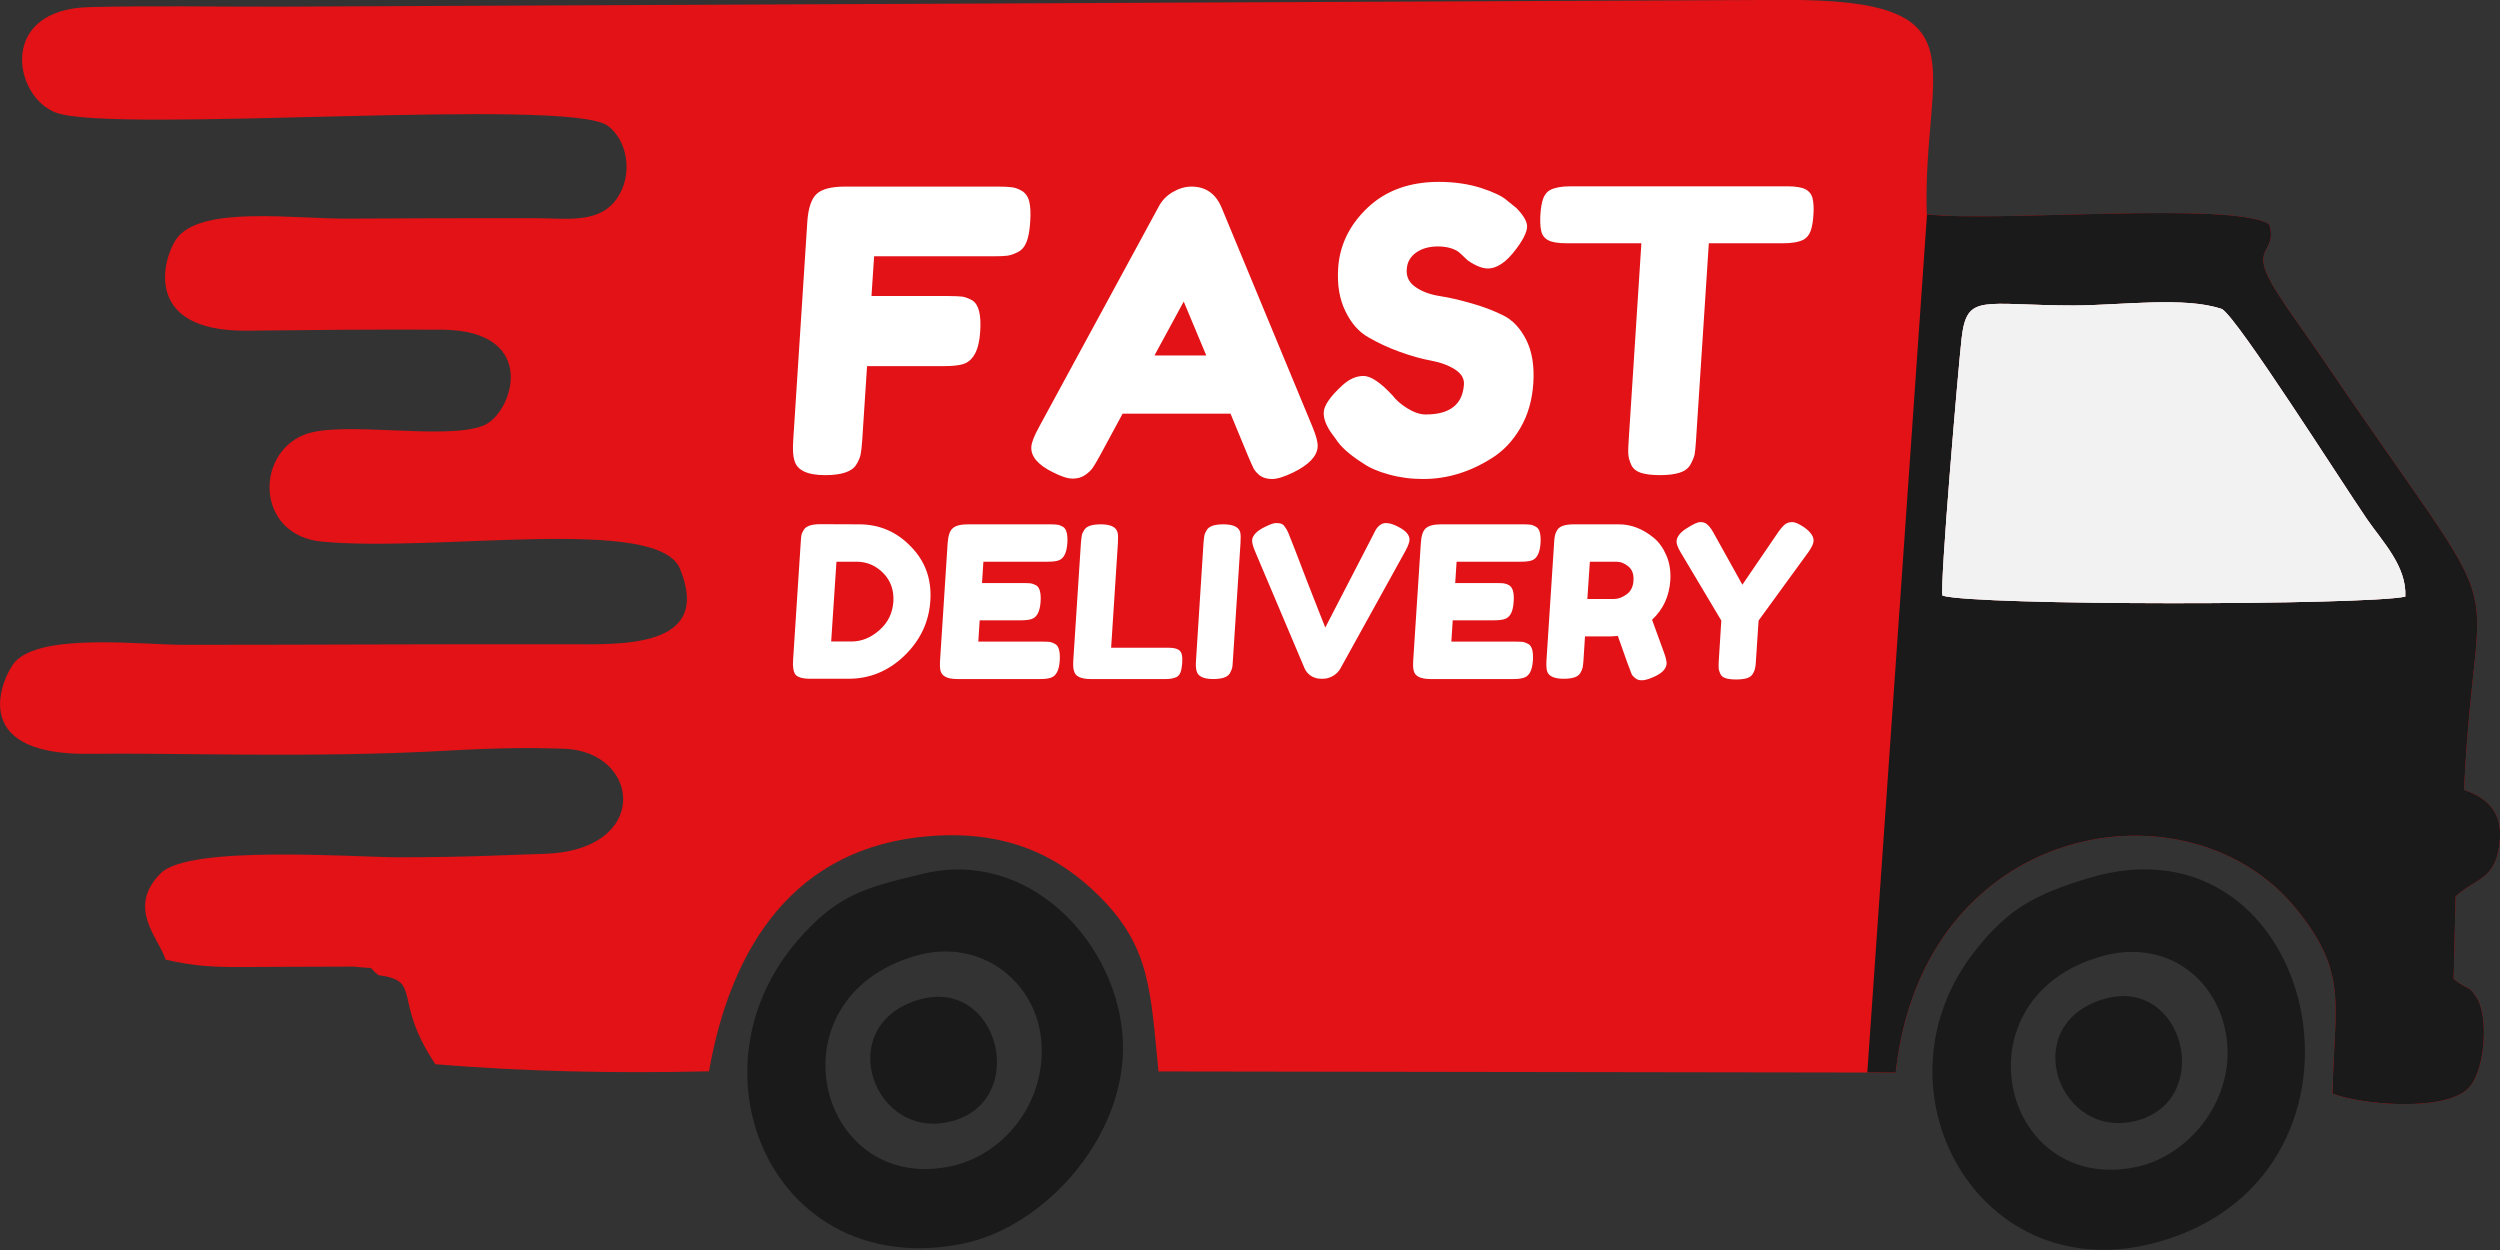
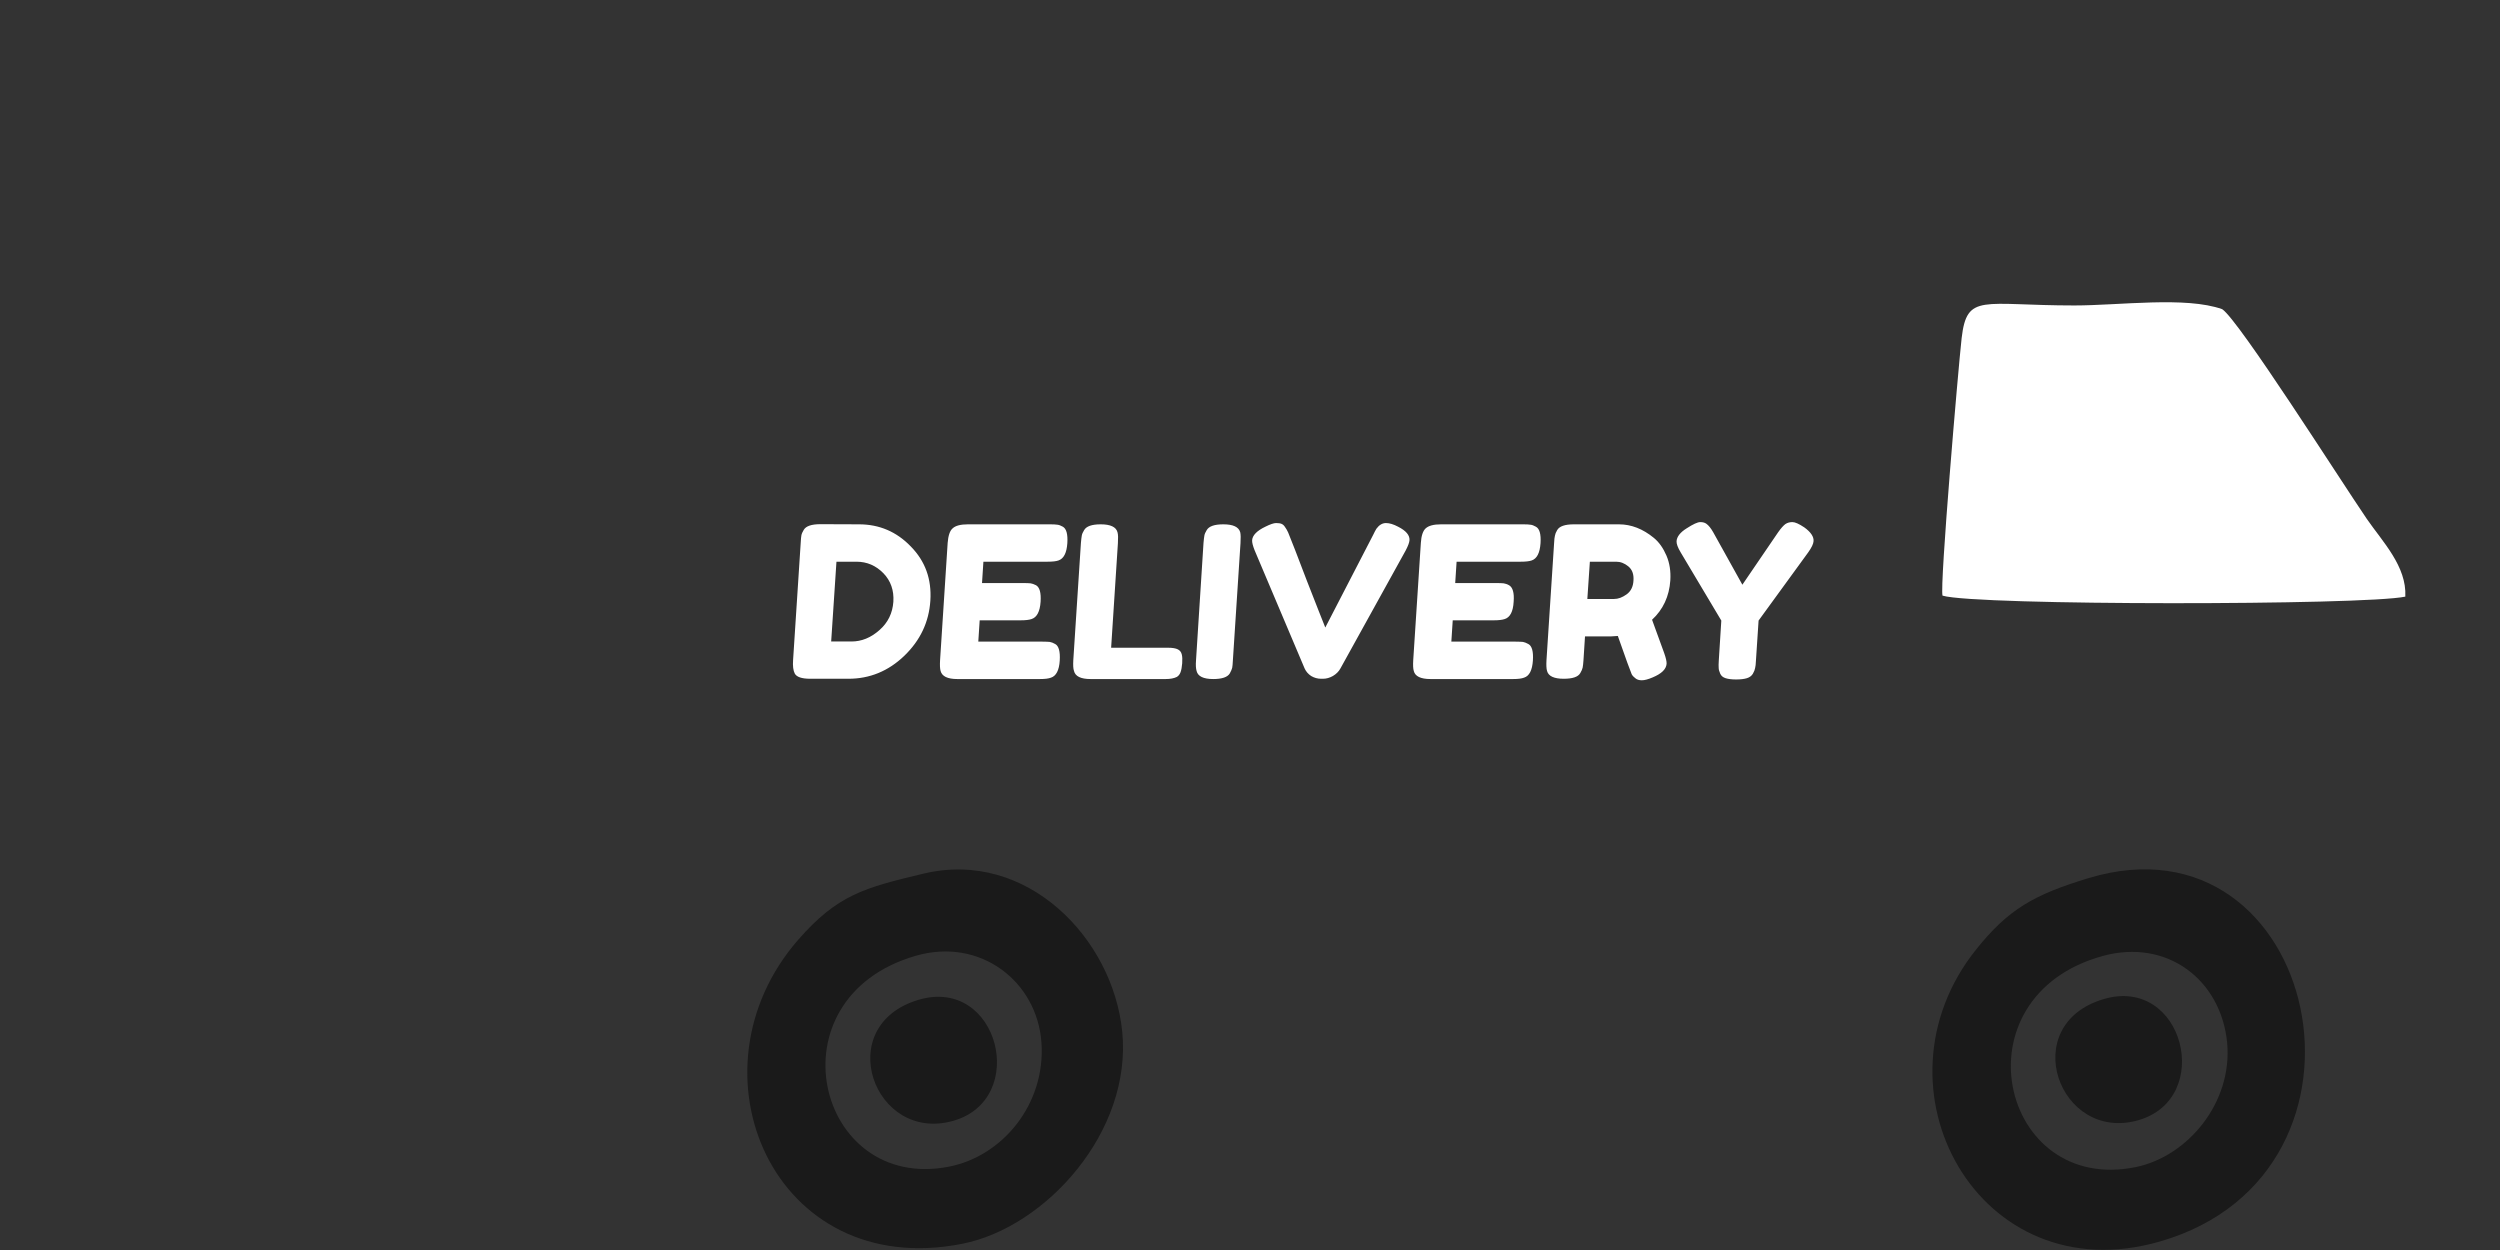
<svg xmlns="http://www.w3.org/2000/svg" zoomAndPan="magnify" preserveAspectRatio="xMidYMid meet" version="1.0" viewBox="2.26 19.98 70.5 35.25">
  <rect x="2.26" y="19.98" width="70.5" height="35.25" fill="#333333" stroke="none" />
  <SCRIPT id="allow-copy_script" />
  <defs>
    <clipPath id="ada9346805">
      <path d="M 2.262 19.977 L 72.762 19.977 L 72.762 52 L 2.262 52 Z M 2.262 19.977 " clip-rule="nonzero" />
    </clipPath>
    <clipPath id="fcb111a6af">
      <path d="M 54 25 L 72.762 25 L 72.762 52 L 54 52 Z M 54 25 " clip-rule="nonzero" />
    </clipPath>
    <clipPath id="612060890b">
-       <path d="M 56 44 L 68 44 L 68 55.227 L 56 55.227 Z M 56 44 " clip-rule="nonzero" />
+       <path d="M 56 44 L 68 44 L 68 55.227 L 56 55.227 M 56 44 " clip-rule="nonzero" />
    </clipPath>
    <clipPath id="b606c9e637">
      <path d="M 23 44 L 34 44 L 34 55.227 L 23 55.227 Z M 23 44 " clip-rule="nonzero" />
    </clipPath>
  </defs>
  <g clip-path="url(#ada9346805)">
-     <path fill="#e21216" d="M 64.926 28.699 C 65.395 29.008 68.234 33.484 69.004 34.613 C 69.445 35.254 70.133 35.949 70.09 36.805 C 68.945 37.051 57.977 37.062 57.039 36.777 C 56.957 36.496 57.48 30.395 57.578 29.516 C 57.727 28.234 58.152 28.594 60.758 28.594 C 62.031 28.594 63.898 28.332 64.926 28.699 Z M 13.48 44.156 C 12.176 44.148 7.594 43.809 6.797 44.602 C 5.805 45.59 6.758 46.449 6.926 47.039 C 8.039 47.301 8.688 47.246 9.934 47.246 L 12.242 47.238 C 12.977 47.328 12.547 47.176 12.934 47.48 C 14.191 47.645 13.305 48.152 14.539 49.992 C 17.016 50.195 19.555 50.254 22.254 50.191 C 22.855 46.762 24.609 43.84 28.52 43.555 C 30.625 43.402 32.098 44.082 33.285 45.277 C 34.695 46.699 34.699 47.887 34.93 50.195 L 55.719 50.227 C 56.484 43.125 63.945 41.875 66.988 45.582 C 68.516 47.441 68.074 48.324 68.039 50.82 C 68.812 51.125 71.102 51.34 71.828 50.707 C 72.34 50.266 72.457 48.668 72.102 48.113 C 71.867 47.746 71.863 47.918 71.453 47.586 L 71.508 45.262 C 72.055 44.746 72.621 44.809 72.746 43.777 C 72.859 42.859 72.379 42.477 71.746 42.254 C 72.078 35.16 73.414 38.441 67.637 29.922 C 67.223 29.312 66.887 28.875 66.473 28.227 C 65.602 26.855 66.508 27.191 66.254 26.305 C 65.246 25.645 58.453 26.262 56.594 26.02 C 56.469 21.797 58.285 19.969 52.609 19.977 L 10.113 20.168 C 8.352 20.172 6.543 20.137 4.789 20.18 C 2.188 20.238 2.641 22.711 3.836 23.156 C 5.477 23.762 18.316 22.703 19.406 23.531 C 19.961 23.953 20.121 24.906 19.66 25.574 C 19.16 26.301 18.238 26.133 17.375 26.133 C 15.605 26.133 13.828 26.133 12.059 26.145 C 10.594 26.156 8.043 25.785 7.289 26.648 C 6.891 27.109 6.156 29.336 9.219 29.305 C 11.047 29.285 12.898 29.266 14.727 29.277 C 17.5 29.301 16.719 31.645 15.895 31.98 C 14.82 32.414 11.875 31.82 10.832 32.242 C 9.438 32.805 9.492 35.082 11.34 35.254 C 14.582 35.562 20.809 34.504 21.434 36.016 C 22.375 38.293 19.723 38.148 18.258 38.148 C 14.656 38.141 11.059 38.164 7.457 38.164 C 6.246 38.164 3.426 37.82 2.68 38.648 C 2.402 38.961 1.191 41.293 4.801 41.238 C 7.086 41.203 11.117 41.363 14.879 41.148 C 16.434 41.062 17.305 41.066 18.156 41.094 C 20.332 41.16 20.641 43.98 17.582 44.059 C 16.371 44.094 15.605 44.152 13.48 44.156 Z M 13.48 44.156 " fill-opacity="1" fill-rule="evenodd" />
-   </g>
+     </g>
  <g clip-path="url(#fcb111a6af)">
-     <path fill="#1a1a1a" d="M 64.926 28.699 C 65.395 29.008 68.234 33.484 69.004 34.613 C 69.445 35.254 70.133 35.949 70.09 36.805 C 68.945 37.051 57.977 37.062 57.039 36.777 C 56.957 36.496 57.48 30.395 57.578 29.516 C 57.727 28.234 58.152 28.594 60.758 28.594 C 62.031 28.594 63.898 28.332 64.926 28.699 Z M 54.918 50.223 L 56.602 26.023 C 58.469 26.258 65.246 25.645 66.254 26.305 C 66.508 27.191 65.602 26.855 66.473 28.227 C 66.887 28.875 67.223 29.312 67.637 29.922 C 73.414 38.441 72.078 35.16 71.746 42.254 C 72.379 42.477 72.859 42.859 72.746 43.777 C 72.621 44.809 72.055 44.746 71.508 45.262 L 71.453 47.586 C 71.863 47.918 71.867 47.746 72.102 48.113 C 72.457 48.668 72.34 50.266 71.828 50.707 C 71.102 51.34 68.812 51.125 68.039 50.82 C 68.074 48.324 68.516 47.441 66.988 45.582 C 63.945 41.875 56.484 43.125 55.719 50.227 Z M 54.918 50.223 " fill-opacity="1" fill-rule="evenodd" />
-   </g>
+     </g>
  <path fill="#ffffff" d="M 64.926 28.699 C 63.898 28.332 62.031 28.594 60.758 28.594 C 58.152 28.594 57.727 28.234 57.578 29.516 C 57.48 30.395 56.957 36.496 57.039 36.777 C 57.977 37.062 68.945 37.051 70.09 36.805 C 70.133 35.949 69.445 35.254 69.004 34.613 C 68.234 33.484 65.395 29.008 64.926 28.699 Z M 64.926 28.699 " fill-opacity="1" fill-rule="evenodd" />
  <g clip-path="url(#612060890b)">
    <path fill="#1a1a1a" d="M 61.559 46.938 C 63.371 46.441 64.898 47.613 65.066 49.391 C 65.219 51.082 63.949 52.59 62.492 52.891 C 58.664 53.676 57.379 48.086 61.559 46.938 Z M 61.16 44.742 C 59.609 45.211 58.891 45.625 57.988 46.754 C 54.867 50.648 58.059 56.461 63.164 54.992 C 69.934 53.047 67.641 42.785 61.16 44.742 Z M 61.16 44.742 " fill-opacity="1" fill-rule="evenodd" />
  </g>
  <g clip-path="url(#b606c9e637)">
    <path fill="#1a1a1a" d="M 28.082 46.934 C 29.898 46.406 31.508 47.652 31.629 49.383 C 31.75 51.109 30.539 52.582 29.023 52.879 C 25.277 53.617 23.949 48.129 28.082 46.934 Z M 28.301 44.617 C 26.629 45.016 25.883 45.211 24.773 46.477 C 21.527 50.191 24.074 56.109 29.395 55.055 C 31.758 54.59 34.195 51.883 33.906 49.062 C 33.641 46.449 31.223 43.918 28.301 44.617 Z M 28.301 44.617 " fill-opacity="1" fill-rule="evenodd" />
  </g>
  <path fill="#1a1a1a" d="M 61.59 48.152 C 59.121 48.875 60.324 52.211 62.562 51.57 C 64.703 50.953 63.84 47.496 61.59 48.152 Z M 61.59 48.152 " fill-opacity="1" fill-rule="evenodd" />
  <path fill="#1a1a1a" d="M 28.172 48.172 C 25.703 48.895 26.902 52.23 29.145 51.586 C 31.285 50.973 30.422 47.516 28.172 48.172 Z M 28.172 48.172 " fill-opacity="1" fill-rule="evenodd" />
-   <path fill="#ffffff" d="M 30.422 25.242 C 30.59 25.242 30.715 25.25 30.801 25.262 C 30.883 25.27 30.977 25.305 31.078 25.363 C 31.18 25.426 31.25 25.523 31.285 25.664 C 31.32 25.805 31.328 25.992 31.312 26.23 C 31.297 26.469 31.266 26.656 31.211 26.797 C 31.156 26.938 31.074 27.035 30.961 27.09 C 30.848 27.148 30.746 27.18 30.664 27.191 C 30.578 27.203 30.449 27.207 30.273 27.207 L 26.91 27.207 L 26.836 28.328 L 29 28.328 C 29.18 28.328 29.309 28.336 29.391 28.344 C 29.473 28.355 29.57 28.391 29.676 28.449 C 29.859 28.562 29.934 28.852 29.902 29.328 C 29.871 29.844 29.711 30.152 29.426 30.246 C 29.309 30.285 29.121 30.305 28.863 30.305 L 26.711 30.305 L 26.574 32.402 C 26.562 32.578 26.547 32.707 26.531 32.789 C 26.516 32.871 26.477 32.969 26.41 33.078 C 26.293 33.277 26 33.379 25.531 33.379 C 25.02 33.379 24.73 33.238 24.66 32.957 C 24.621 32.836 24.613 32.648 24.629 32.391 L 25.027 26.219 C 25.055 25.844 25.141 25.586 25.289 25.449 C 25.434 25.312 25.703 25.242 26.09 25.242 Z M 36.703 25.82 L 39.27 32.012 C 39.375 32.266 39.426 32.453 39.418 32.578 C 39.402 32.844 39.172 33.086 38.734 33.301 C 38.477 33.426 38.277 33.488 38.133 33.488 C 37.992 33.488 37.875 33.453 37.789 33.391 C 37.703 33.32 37.641 33.254 37.605 33.176 C 37.57 33.105 37.52 32.992 37.457 32.844 L 36.961 31.645 L 33.918 31.645 L 33.27 32.844 C 33.188 32.992 33.125 33.098 33.078 33.168 C 33.035 33.234 32.965 33.301 32.867 33.371 C 32.77 33.441 32.652 33.477 32.508 33.477 C 32.367 33.477 32.176 33.414 31.934 33.289 C 31.523 33.082 31.324 32.844 31.344 32.578 C 31.352 32.453 31.426 32.266 31.566 32.012 L 34.934 25.809 C 35.023 25.637 35.156 25.5 35.328 25.398 C 35.5 25.297 35.676 25.242 35.859 25.242 C 36.254 25.242 36.535 25.434 36.703 25.82 Z M 35.641 28.484 L 34.816 30.004 L 36.277 30.004 Z M 39.836 32.234 C 39.66 31.996 39.578 31.785 39.59 31.594 C 39.605 31.406 39.777 31.156 40.113 30.848 C 40.309 30.668 40.508 30.582 40.711 30.582 C 40.918 30.582 41.191 30.766 41.535 31.137 C 41.629 31.262 41.766 31.383 41.949 31.496 C 42.133 31.609 42.305 31.668 42.465 31.668 C 43.148 31.668 43.504 31.387 43.543 30.824 C 43.555 30.656 43.469 30.512 43.289 30.398 C 43.109 30.281 42.883 30.199 42.609 30.148 C 42.332 30.098 42.039 30.012 41.723 29.898 C 41.41 29.785 41.117 29.648 40.848 29.492 C 40.578 29.34 40.363 29.094 40.199 28.754 C 40.035 28.418 39.965 28.016 39.996 27.539 C 40.039 26.891 40.316 26.32 40.828 25.836 C 41.34 25.352 42.008 25.109 42.836 25.109 C 43.273 25.109 43.672 25.168 44.027 25.281 C 44.383 25.398 44.625 25.512 44.758 25.633 L 45.02 25.844 C 45.23 26.059 45.332 26.238 45.324 26.387 C 45.312 26.535 45.215 26.738 45.02 26.996 C 44.746 27.367 44.48 27.551 44.215 27.551 C 44.062 27.551 43.875 27.477 43.656 27.328 C 43.637 27.312 43.598 27.277 43.539 27.219 C 43.48 27.16 43.426 27.109 43.379 27.074 C 43.23 26.977 43.039 26.93 42.801 26.93 C 42.562 26.93 42.359 26.988 42.195 27.102 C 42.031 27.219 41.941 27.375 41.93 27.578 C 41.914 27.781 41.996 27.949 42.176 28.074 C 42.355 28.199 42.582 28.285 42.855 28.328 C 43.133 28.371 43.434 28.441 43.758 28.535 C 44.082 28.625 44.375 28.738 44.645 28.871 C 44.918 29.004 45.133 29.234 45.301 29.566 C 45.465 29.895 45.531 30.301 45.5 30.781 C 45.469 31.262 45.348 31.684 45.133 32.051 C 44.918 32.418 44.652 32.699 44.332 32.898 C 43.711 33.293 43.066 33.488 42.391 33.488 C 42.047 33.488 41.727 33.445 41.422 33.359 C 41.121 33.277 40.879 33.172 40.695 33.043 C 40.324 32.809 40.066 32.578 39.926 32.355 Z M 46.551 25.234 L 52.66 25.234 C 52.895 25.234 53.066 25.262 53.172 25.316 C 53.277 25.371 53.348 25.457 53.375 25.574 C 53.402 25.695 53.414 25.852 53.398 26.043 C 53.387 26.234 53.359 26.387 53.316 26.504 C 53.27 26.617 53.203 26.695 53.113 26.742 C 52.977 26.809 52.789 26.84 52.547 26.84 L 50.449 26.84 L 50.086 32.422 C 50.074 32.594 50.062 32.719 50.047 32.801 C 50.027 32.883 49.988 32.977 49.93 33.082 C 49.867 33.191 49.766 33.266 49.621 33.312 C 49.48 33.355 49.297 33.379 49.07 33.379 C 48.84 33.379 48.66 33.355 48.527 33.312 C 48.398 33.266 48.305 33.191 48.258 33.082 C 48.211 32.977 48.184 32.879 48.18 32.797 C 48.172 32.711 48.176 32.582 48.188 32.41 L 48.547 26.84 L 46.438 26.84 C 46.203 26.84 46.031 26.812 45.926 26.758 C 45.82 26.703 45.75 26.617 45.723 26.496 C 45.695 26.379 45.688 26.223 45.699 26.031 C 45.711 25.84 45.738 25.684 45.781 25.57 C 45.828 25.457 45.895 25.375 45.984 25.332 C 46.121 25.266 46.309 25.234 46.551 25.234 Z M 46.551 25.234 " fill-opacity="1" fill-rule="nonzero" />
  <path fill="#ffffff" d="M 25.395 34.762 L 26.484 34.766 C 27.055 34.766 27.543 34.973 27.945 35.391 C 28.352 35.805 28.535 36.312 28.496 36.918 C 28.457 37.523 28.211 38.039 27.762 38.473 C 27.312 38.906 26.785 39.121 26.188 39.121 L 25.109 39.121 C 24.867 39.121 24.723 39.07 24.672 38.973 C 24.629 38.891 24.613 38.762 24.625 38.594 L 24.84 35.285 C 24.844 35.188 24.852 35.121 24.859 35.078 C 24.867 35.031 24.891 34.98 24.926 34.922 C 24.988 34.816 25.145 34.762 25.395 34.762 Z M 26.273 38.07 C 26.555 38.07 26.816 37.965 27.059 37.75 C 27.301 37.539 27.43 37.27 27.453 36.949 C 27.473 36.629 27.379 36.359 27.172 36.145 C 26.961 35.93 26.711 35.82 26.41 35.82 L 25.848 35.82 L 25.699 38.07 Z M 29.848 38.074 L 31.66 38.074 C 31.75 38.074 31.82 38.078 31.863 38.082 C 31.91 38.09 31.961 38.109 32.016 38.141 C 32.117 38.195 32.16 38.352 32.145 38.605 C 32.129 38.883 32.043 39.043 31.898 39.09 C 31.828 39.117 31.727 39.129 31.586 39.129 L 29.254 39.129 C 28.98 39.129 28.824 39.051 28.785 38.902 C 28.766 38.836 28.762 38.738 28.77 38.598 L 28.984 35.289 C 29 35.09 29.043 34.949 29.125 34.879 C 29.203 34.805 29.348 34.766 29.555 34.766 L 31.875 34.766 C 31.965 34.766 32.031 34.77 32.078 34.777 C 32.121 34.781 32.176 34.801 32.23 34.832 C 32.332 34.887 32.375 35.043 32.359 35.297 C 32.34 35.574 32.258 35.734 32.109 35.785 C 32.043 35.809 31.938 35.82 31.801 35.82 L 29.992 35.82 L 29.953 36.422 L 31.121 36.422 C 31.211 36.422 31.277 36.426 31.324 36.43 C 31.367 36.438 31.418 36.453 31.477 36.484 C 31.578 36.543 31.621 36.695 31.605 36.949 C 31.586 37.227 31.5 37.391 31.348 37.438 C 31.281 37.461 31.18 37.473 31.039 37.473 L 29.887 37.473 Z M 33.594 38.246 L 35.195 38.246 C 35.324 38.246 35.418 38.262 35.477 38.293 C 35.531 38.32 35.57 38.367 35.586 38.434 C 35.602 38.496 35.605 38.578 35.598 38.684 C 35.59 38.789 35.574 38.875 35.551 38.938 C 35.527 39 35.492 39.043 35.445 39.07 C 35.367 39.109 35.262 39.129 35.133 39.129 L 33.012 39.129 C 32.738 39.129 32.582 39.051 32.547 38.902 C 32.523 38.836 32.52 38.738 32.527 38.598 L 32.742 35.289 C 32.75 35.199 32.758 35.129 32.766 35.086 C 32.773 35.039 32.797 34.988 32.832 34.93 C 32.895 34.82 33.051 34.766 33.301 34.766 C 33.574 34.766 33.734 34.84 33.773 34.988 C 33.793 35.055 33.793 35.156 33.785 35.297 Z M 36.199 35.289 C 36.207 35.199 36.215 35.129 36.223 35.086 C 36.23 35.039 36.254 34.988 36.289 34.93 C 36.352 34.82 36.508 34.766 36.758 34.766 C 37.035 34.766 37.191 34.84 37.234 34.988 C 37.25 35.055 37.25 35.156 37.242 35.297 L 37.027 38.605 C 37.023 38.699 37.016 38.77 37.008 38.812 C 36.996 38.855 36.977 38.906 36.941 38.969 C 36.879 39.074 36.723 39.129 36.473 39.129 C 36.195 39.129 36.039 39.051 36.004 38.902 C 35.984 38.836 35.977 38.738 35.988 38.598 Z M 41.684 34.832 C 41.91 34.945 42.016 35.074 42.008 35.211 C 42.004 35.277 41.969 35.371 41.902 35.5 L 40.059 38.832 C 40.012 38.918 39.941 38.988 39.848 39.043 C 39.758 39.094 39.664 39.121 39.57 39.121 L 39.512 39.121 C 39.414 39.121 39.32 39.094 39.234 39.043 C 39.152 38.988 39.09 38.918 39.051 38.832 L 37.641 35.5 C 37.59 35.371 37.566 35.277 37.57 35.211 C 37.582 35.074 37.707 34.945 37.945 34.832 C 38.078 34.766 38.18 34.73 38.246 34.73 C 38.316 34.73 38.367 34.738 38.402 34.754 C 38.438 34.77 38.469 34.797 38.496 34.84 C 38.531 34.887 38.559 34.938 38.586 34.996 C 38.609 35.055 38.676 35.219 38.781 35.488 C 38.883 35.762 38.996 36.051 39.113 36.355 C 39.234 36.66 39.348 36.949 39.453 37.223 C 39.559 37.492 39.621 37.645 39.633 37.676 L 40.98 35.07 C 41.016 34.996 41.047 34.934 41.074 34.891 C 41.152 34.785 41.242 34.73 41.344 34.73 C 41.445 34.73 41.559 34.766 41.684 34.832 Z M 43.188 38.074 L 45.004 38.074 C 45.094 38.074 45.16 38.078 45.207 38.082 C 45.25 38.09 45.301 38.109 45.359 38.141 C 45.461 38.195 45.504 38.352 45.488 38.605 C 45.469 38.883 45.387 39.043 45.238 39.09 C 45.168 39.117 45.066 39.129 44.93 39.129 L 42.598 39.129 C 42.324 39.129 42.164 39.051 42.129 38.902 C 42.109 38.836 42.105 38.738 42.113 38.598 L 42.328 35.289 C 42.34 35.09 42.387 34.949 42.465 34.879 C 42.547 34.805 42.688 34.766 42.898 34.766 L 45.219 34.766 C 45.309 34.766 45.375 34.77 45.418 34.777 C 45.465 34.781 45.516 34.801 45.57 34.832 C 45.676 34.887 45.719 35.043 45.703 35.297 C 45.684 35.574 45.602 35.734 45.453 35.785 C 45.383 35.809 45.281 35.82 45.145 35.82 L 43.336 35.82 L 43.297 36.422 L 44.461 36.422 C 44.555 36.422 44.621 36.426 44.664 36.43 C 44.711 36.438 44.762 36.453 44.816 36.484 C 44.918 36.543 44.965 36.695 44.945 36.949 C 44.93 37.227 44.844 37.391 44.691 37.438 C 44.621 37.461 44.52 37.473 44.383 37.473 L 43.227 37.473 Z M 49.188 38.391 C 49.238 38.531 49.262 38.637 49.258 38.699 C 49.246 38.852 49.117 38.977 48.867 39.082 C 48.738 39.137 48.637 39.164 48.559 39.164 C 48.48 39.164 48.422 39.145 48.375 39.105 C 48.328 39.07 48.293 39.031 48.273 38.992 C 48.238 38.914 48.109 38.559 47.883 37.914 L 47.699 37.926 L 46.957 37.926 L 46.914 38.598 C 46.906 38.688 46.902 38.758 46.891 38.805 C 46.883 38.848 46.859 38.902 46.824 38.961 C 46.762 39.07 46.605 39.121 46.355 39.121 C 46.082 39.121 45.926 39.047 45.887 38.902 C 45.867 38.836 45.863 38.73 45.871 38.594 L 46.086 35.289 C 46.09 35.199 46.098 35.129 46.109 35.086 C 46.117 35.039 46.137 34.988 46.172 34.93 C 46.234 34.82 46.391 34.766 46.645 34.766 L 47.914 34.766 C 48.262 34.766 48.59 34.895 48.898 35.148 C 49.047 35.27 49.164 35.438 49.254 35.648 C 49.344 35.859 49.379 36.09 49.363 36.348 C 49.332 36.797 49.16 37.168 48.848 37.457 C 48.922 37.668 49.035 37.977 49.188 38.391 Z M 47.023 36.871 L 47.777 36.871 C 47.895 36.871 48.008 36.828 48.129 36.742 C 48.25 36.656 48.316 36.523 48.324 36.348 C 48.336 36.176 48.289 36.043 48.18 35.953 C 48.07 35.863 47.957 35.82 47.836 35.82 L 47.094 35.82 Z M 53.141 34.852 C 53.324 34.984 53.414 35.117 53.402 35.242 C 53.398 35.316 53.348 35.422 53.25 35.559 L 51.852 37.48 L 51.777 38.617 C 51.773 38.707 51.766 38.777 51.754 38.82 C 51.746 38.867 51.727 38.918 51.691 38.98 C 51.656 39.039 51.598 39.082 51.523 39.105 C 51.445 39.129 51.344 39.141 51.219 39.141 C 51.094 39.141 50.996 39.129 50.922 39.105 C 50.848 39.082 50.797 39.039 50.77 38.977 C 50.742 38.914 50.727 38.859 50.727 38.816 C 50.723 38.77 50.723 38.699 50.73 38.605 L 50.801 37.48 L 49.656 35.559 C 49.574 35.422 49.535 35.316 49.539 35.242 C 49.547 35.117 49.641 34.992 49.824 34.879 C 50.004 34.762 50.133 34.703 50.207 34.703 C 50.281 34.703 50.336 34.719 50.379 34.75 C 50.441 34.793 50.508 34.875 50.574 34.992 L 51.395 36.469 L 52.402 34.992 C 52.484 34.875 52.555 34.797 52.609 34.758 C 52.668 34.719 52.734 34.703 52.805 34.703 C 52.879 34.703 52.988 34.75 53.141 34.852 Z M 53.141 34.852 " fill-opacity="1" fill-rule="nonzero" />
-   <path fill="#f2f2f2" d="M 57.039 36.777 C 57.977 37.062 68.945 37.051 70.09 36.805 C 70.133 35.949 69.445 35.254 69.004 34.613 C 68.234 33.484 65.395 29.008 64.926 28.699 C 63.898 28.332 62.031 28.594 60.758 28.594 C 58.152 28.594 57.727 28.234 57.578 29.516 C 57.48 30.395 56.957 36.496 57.039 36.777 Z M 57.039 36.777 " fill-opacity="1" fill-rule="evenodd" />
  <STYLE id="allow-copy_style">html, body, *, *::before, *::after, html body *, #allow-copy_script ~ body * {
  -webkit-user-select: initial !important; 
  user-select: initial !important; 
} </STYLE>
</svg>